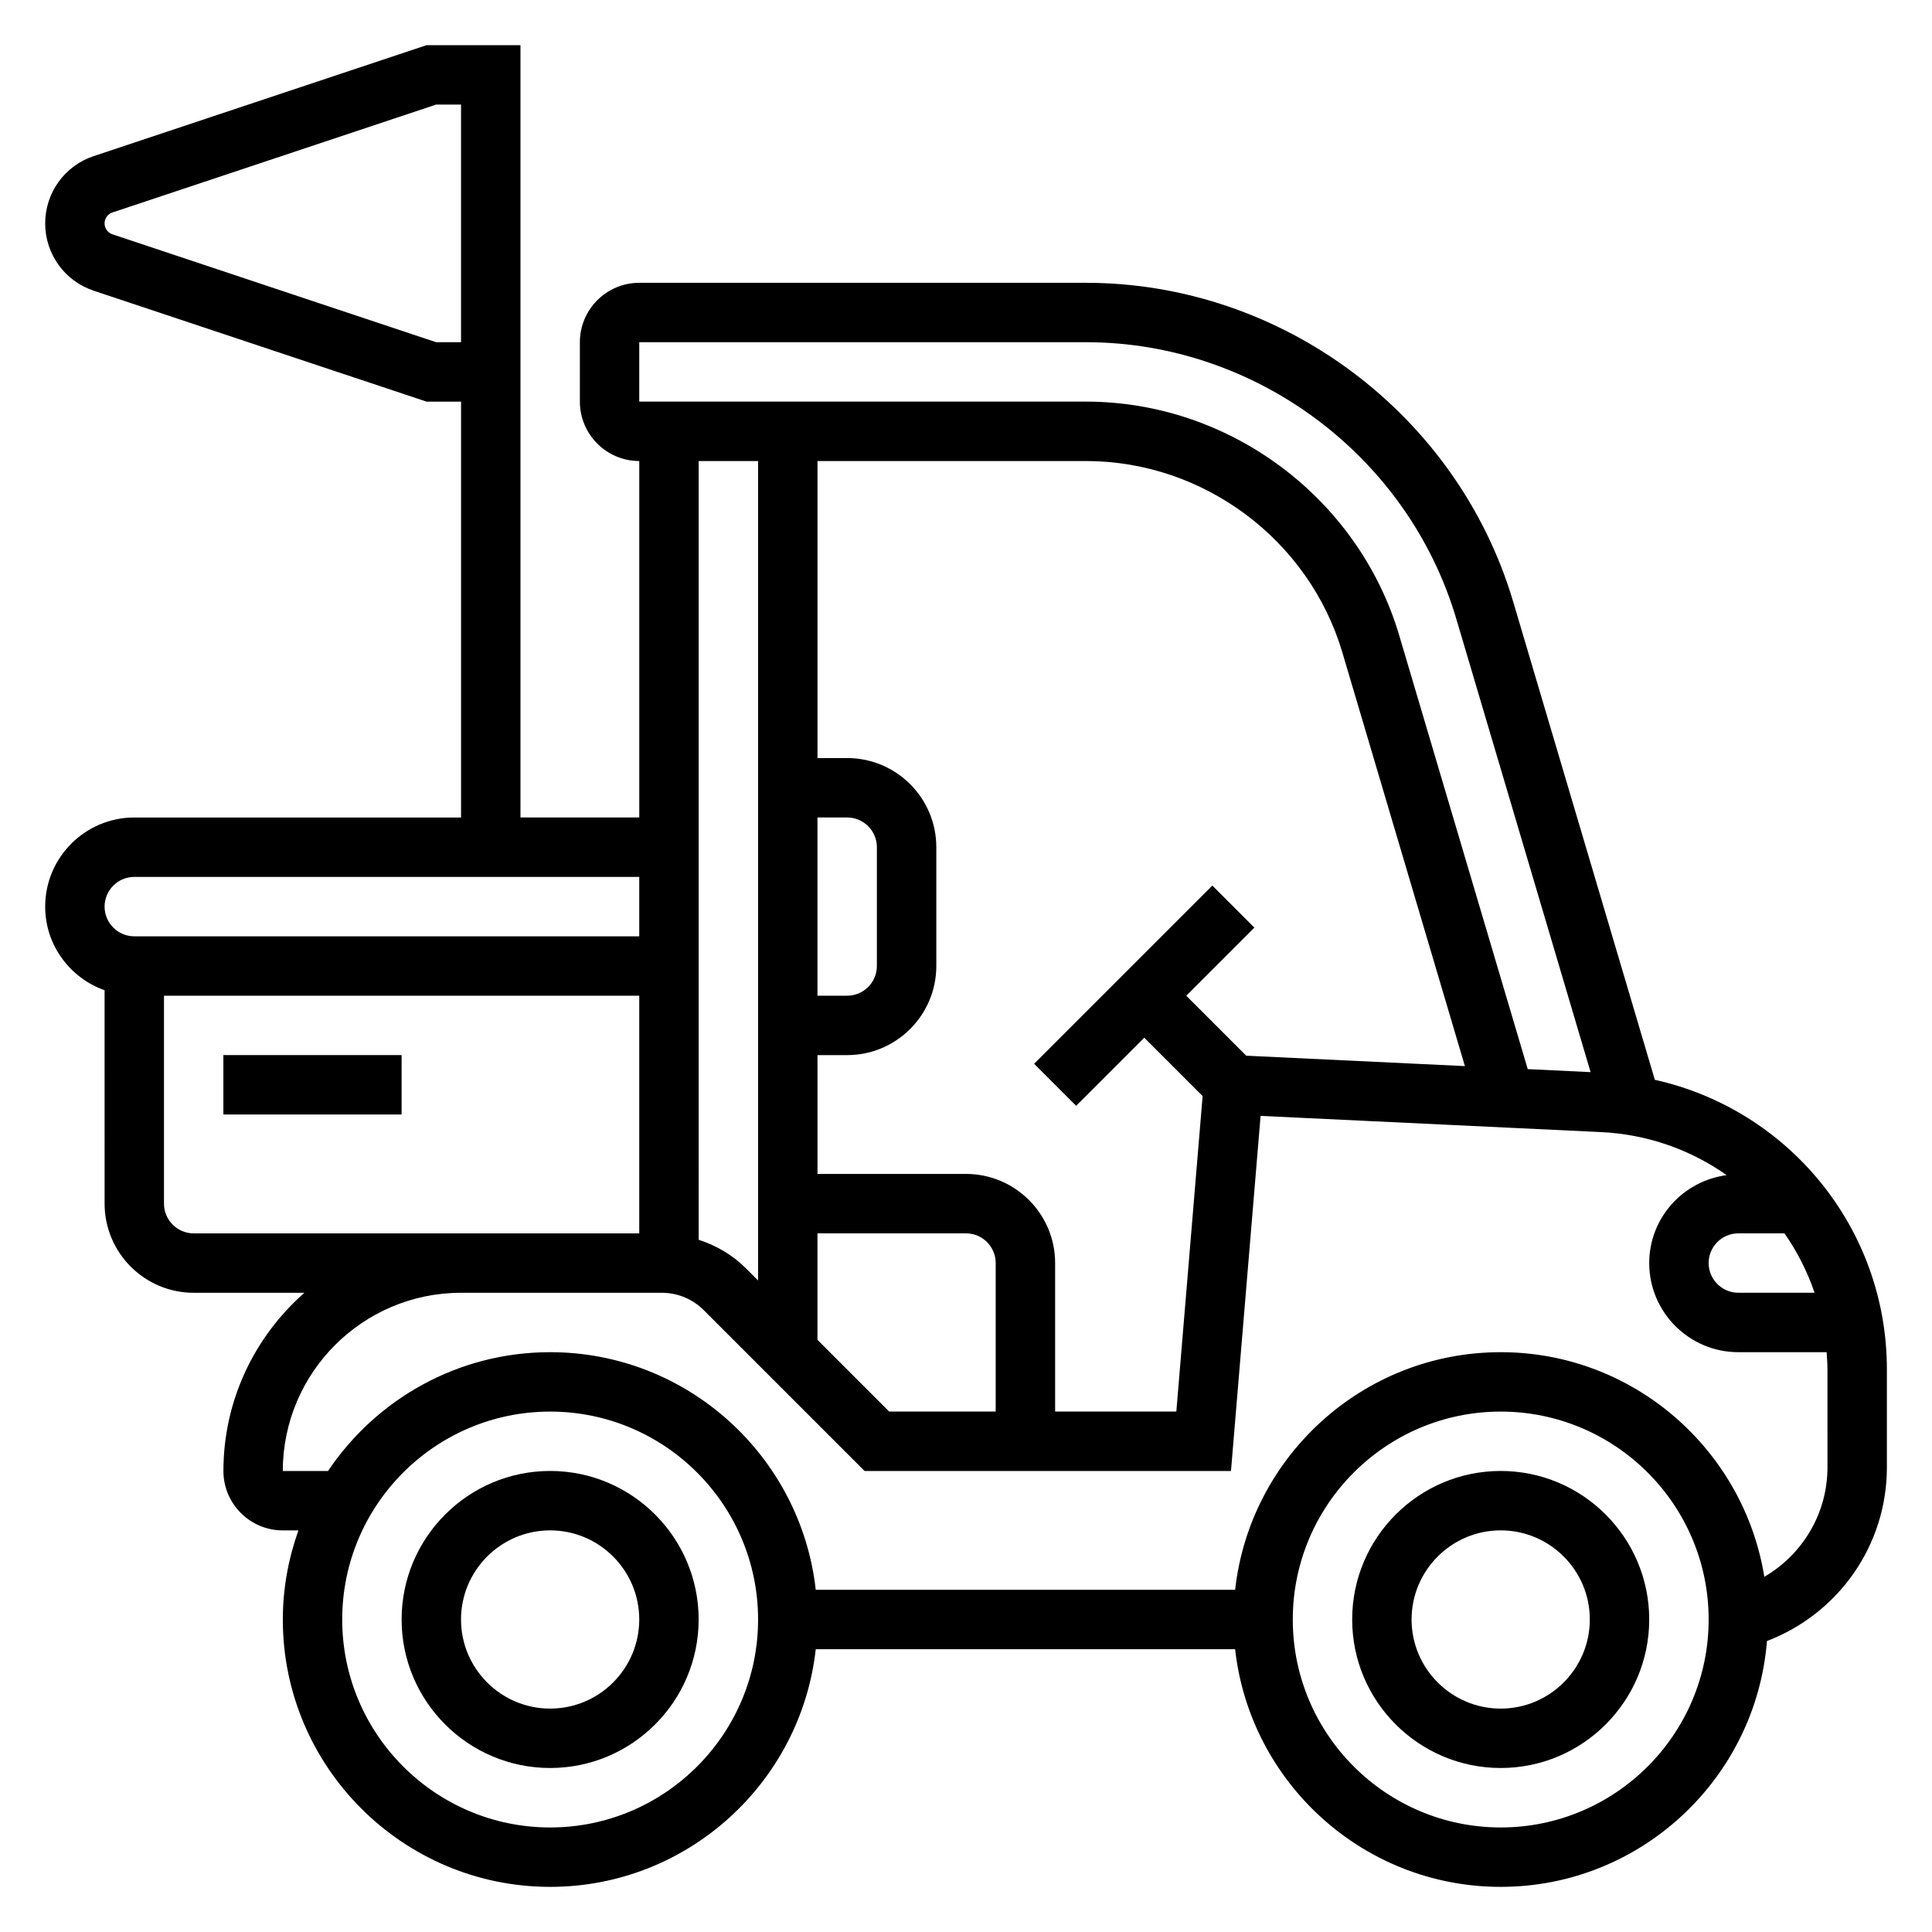
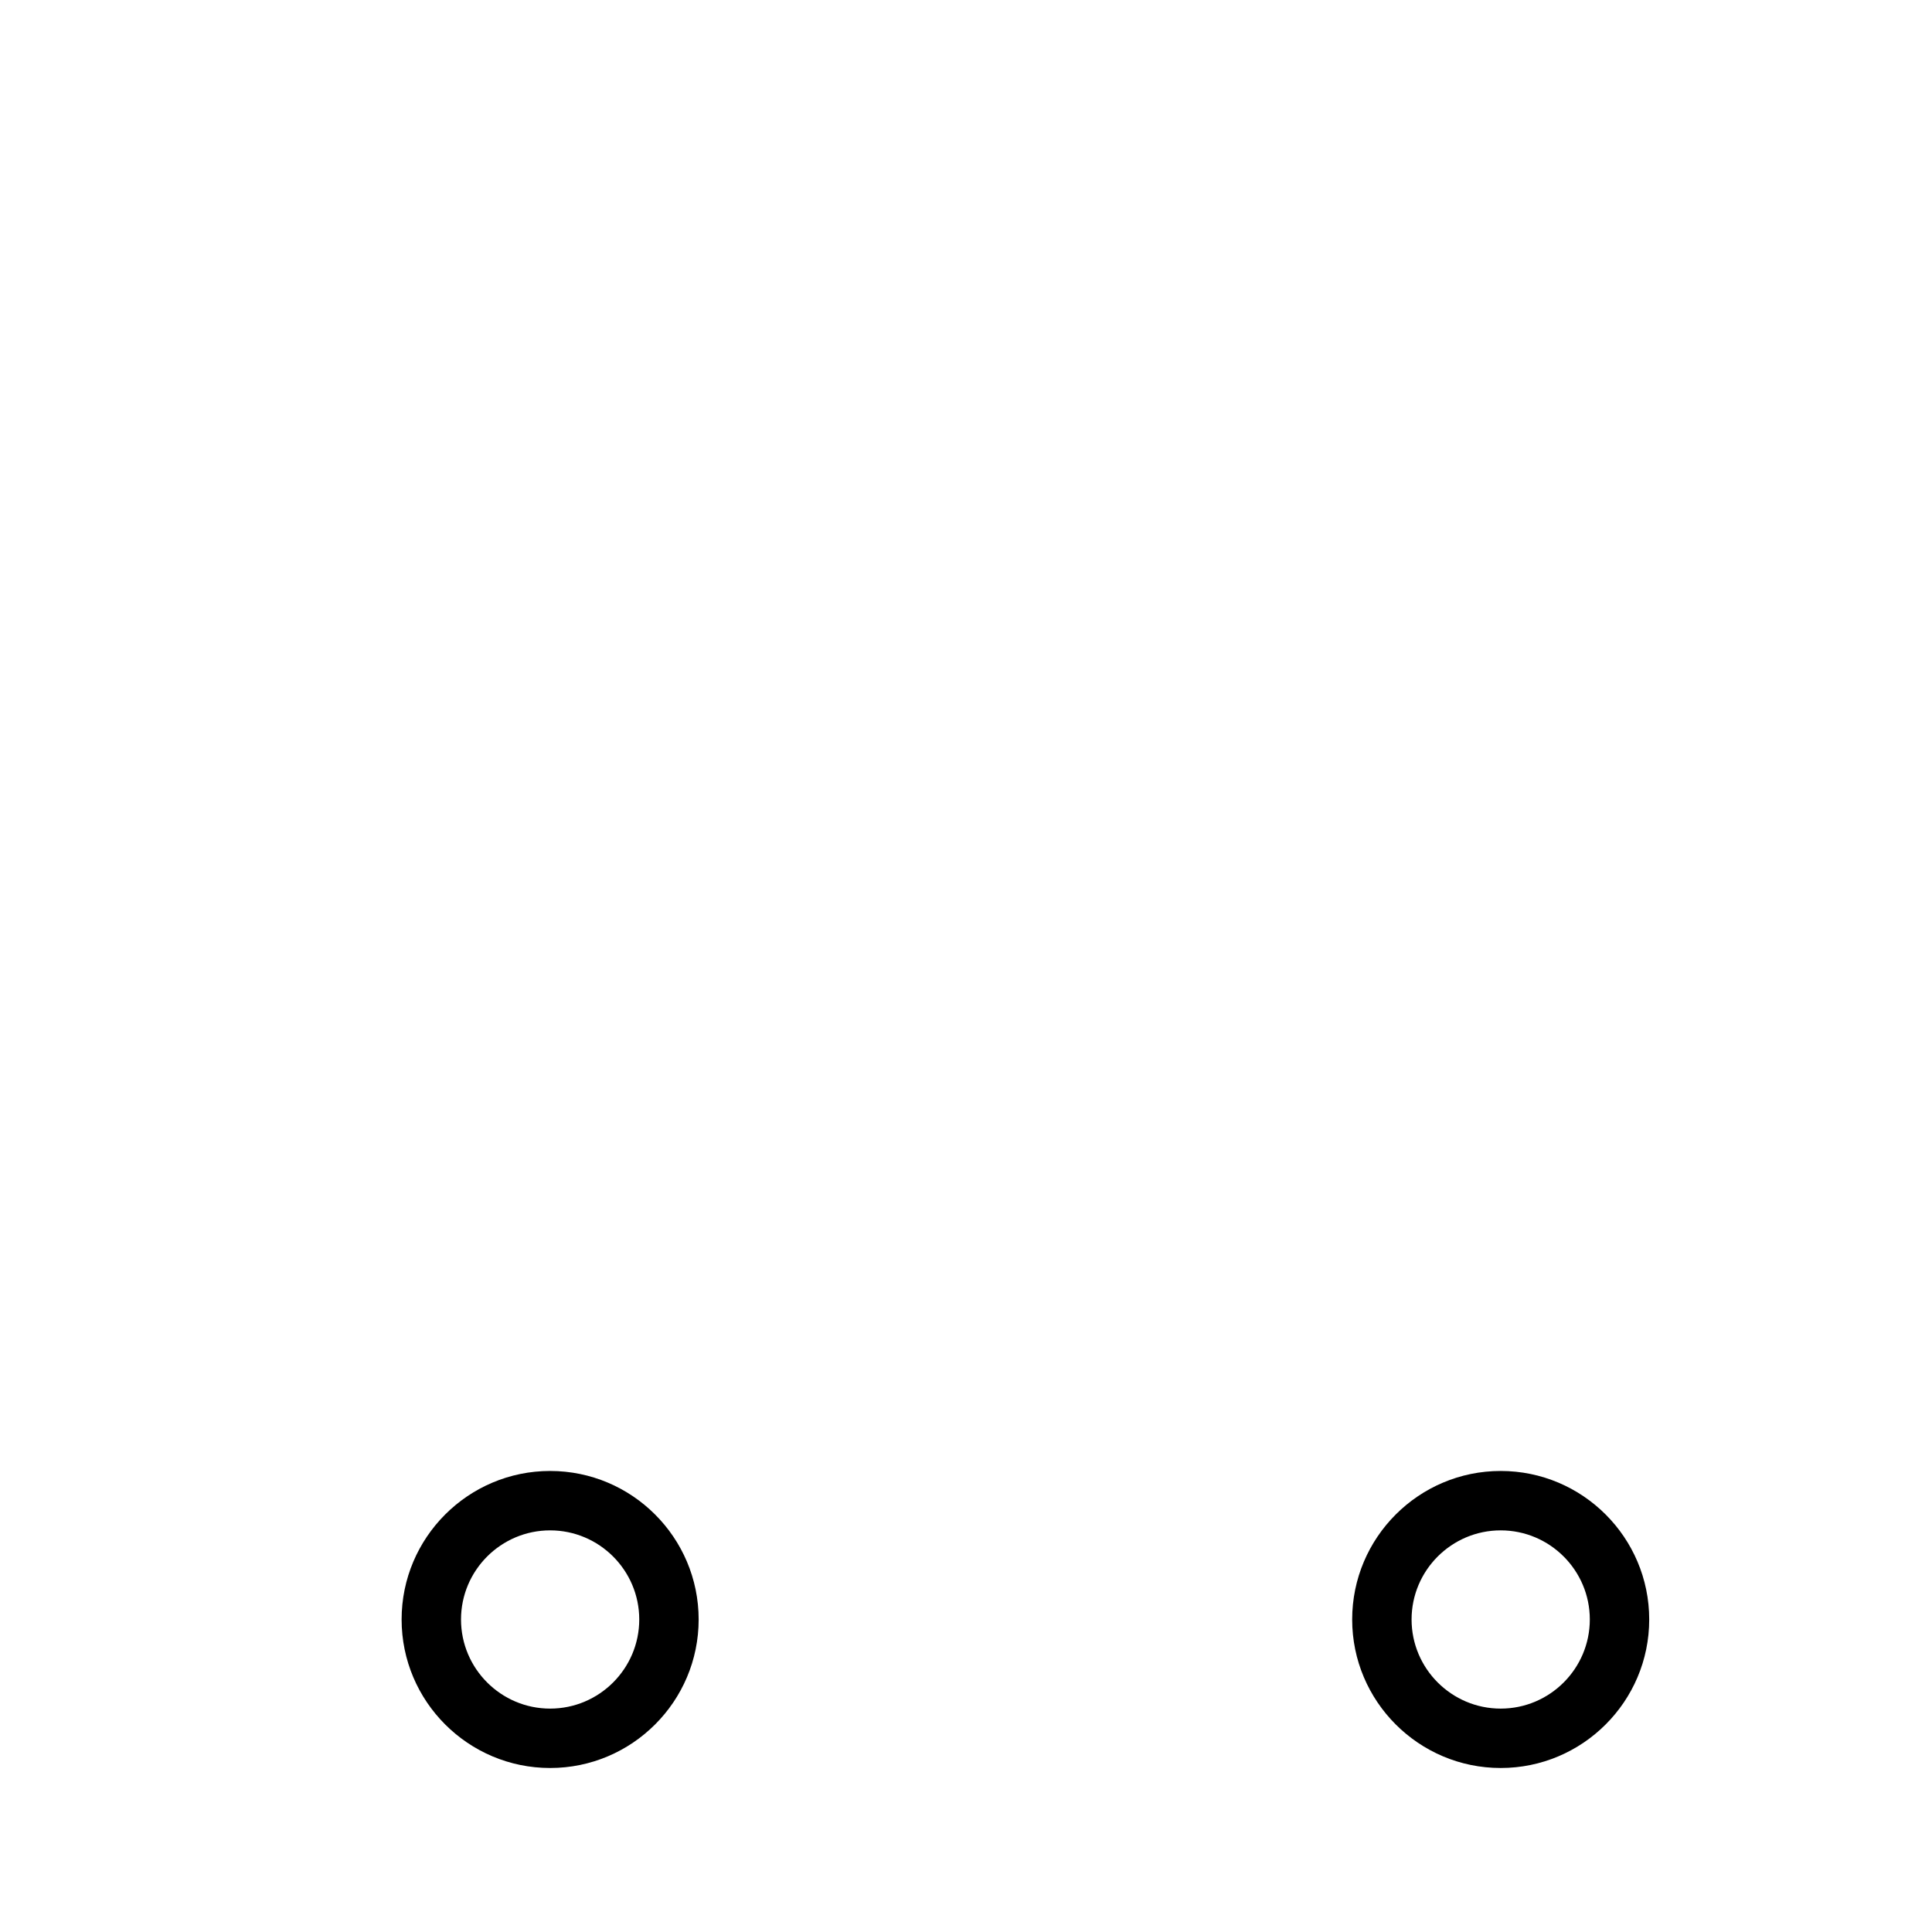
<svg xmlns="http://www.w3.org/2000/svg" fill="#000000" width="800px" height="800px" version="1.1" viewBox="144 144 512 512">
  <g>
    <path d="m289.79 533.82c-21.703 0-39.359 17.656-39.359 39.359s17.656 39.359 39.359 39.359c21.703 0 39.359-17.656 39.359-39.359s-17.656-39.359-39.359-39.359zm0 62.977c-13.02 0-23.617-10.598-23.617-23.617 0-13.02 10.598-23.617 23.617-23.617 13.02 0 23.617 10.598 23.617 23.617 0 13.02-10.598 23.617-23.617 23.617z" />
    <path d="m541.7 533.82c-21.703 0-39.359 17.656-39.359 39.359s17.656 39.359 39.359 39.359c21.703 0 39.359-17.656 39.359-39.359s-17.656-39.359-39.359-39.359zm0 62.977c-13.02 0-23.617-10.598-23.617-23.617 0-13.02 10.598-23.617 23.617-23.617 13.02 0 23.617 10.598 23.617 23.617 0 13.02-10.598 23.617-23.617 23.617z" />
-     <path d="m582.55 430.16-37.535-126.68c-14.75-49.77-61.305-84.531-113.21-84.531h-118.39c-8.684 0-15.742 7.062-15.742 15.742v15.742c0 8.684 7.062 15.742 15.742 15.742v94.465h-31.488v-204.67h-24.891l-88.215 29.402c-7.684 2.566-12.848 9.73-12.848 17.832 0 8.102 5.164 15.266 12.848 17.832l88.215 29.398h9.148v110.21h-86.594c-13.02 0-23.617 10.598-23.617 23.617 0 10.25 6.606 18.91 15.742 22.168l0.004 56.555c0 13.02 10.598 23.617 23.617 23.617h29.332c-13.125 11.547-21.461 28.414-21.461 47.23 0 8.684 7.062 15.742 15.742 15.742h4.133c-2.629 7.398-4.133 15.328-4.133 23.617 0 39.062 31.789 70.848 70.848 70.848 36.398 0 66.449-27.605 70.383-62.977h111.14c3.938 35.367 33.984 62.977 70.383 62.977 37.141 0 67.637-28.75 70.559-65.148 18.941-7.25 31.781-25.332 31.781-46.027v-25.938c0-37.465-26.105-68.875-61.48-76.762zm-322.97-195.47-85.781-28.594c-1.254-0.418-2.086-1.582-2.086-2.894 0-1.316 0.836-2.481 2.086-2.898l85.781-28.59h6.598v62.977zm357.32 236.16c3.363 4.801 6.055 10.094 7.981 15.742h-20.203c-4.336 0-7.871-3.535-7.871-7.871s3.535-7.871 7.871-7.871zm-303.49-236.16h118.39c44.988 0 85.332 30.125 98.117 73.266l35.605 120.17-16.656-0.797-34.047-114.9c-10.809-36.508-44.957-61.996-83.02-61.996h-118.39zm160.85 189.08-15.891-15.895 18.051-18.051-11.133-11.133-47.23 47.23 11.133 11.133 18.047-18.051 15.469 15.469-6.965 83.609h-32.121v-39.359c0-13.02-10.598-23.617-23.617-23.617h-39.359v-31.488h7.871c13.02 0 23.617-10.598 23.617-23.617v-31.488c0-13.02-10.598-23.617-23.617-23.617h-7.871v-78.715h71.164c31.148 0 59.078 20.852 67.926 50.719l32.48 109.63zm-113.62-63.129h7.871c4.336 0 7.871 3.535 7.871 7.871v31.488c0 4.336-3.535 7.871-7.871 7.871h-7.871zm0 110.21h39.359c4.336 0 7.871 3.535 7.871 7.871v39.359h-28.23l-19-19.004zm-15.742-204.67v217.16l-3.258-3.258c-3.551-3.551-7.848-6.016-12.484-7.535l-0.004-206.36zm-165.31 110.21h133.82v15.742h-133.82c-4.336 0-7.871-3.535-7.871-7.871 0-4.336 3.535-7.871 7.871-7.871zm15.742 94.465c-4.336 0-7.871-3.535-7.871-7.871v-55.105h125.95v62.977zm94.465 157.44c-30.387 0-55.105-24.719-55.105-55.105 0-30.387 24.719-55.105 55.105-55.105 30.387 0 55.105 24.719 55.105 55.105 0 30.387-24.719 55.105-55.105 55.105zm251.91 0c-30.387 0-55.105-24.719-55.105-55.105 0-30.387 24.719-55.105 55.105-55.105 30.387 0 55.105 24.719 55.105 55.105 0 30.387-24.719 55.105-55.105 55.105zm86.594-95.434c0 12.227-6.598 23.09-16.734 29.008-5.449-33.691-34.656-59.527-69.859-59.527-36.398 0-66.449 27.605-70.383 62.977h-111.14c-3.938-35.367-33.984-62.977-70.383-62.977-24.504 0-46.137 12.516-58.867 31.488h-11.984c0-26.047 21.184-47.23 47.23-47.23h53.191c4.203 0 8.164 1.637 11.141 4.613l42.621 42.617h97.094l7.848-94.109 90.246 4.297c12.406 0.59 23.797 4.738 33.266 11.406-11.559 1.535-20.523 11.336-20.523 23.301 0 13.02 10.598 23.617 23.617 23.617h23.395c0.102 1.52 0.223 3.031 0.223 4.582z" />
-     <path d="m203.2 423.61h47.23v15.742h-47.23z" />
  </g>
</svg>